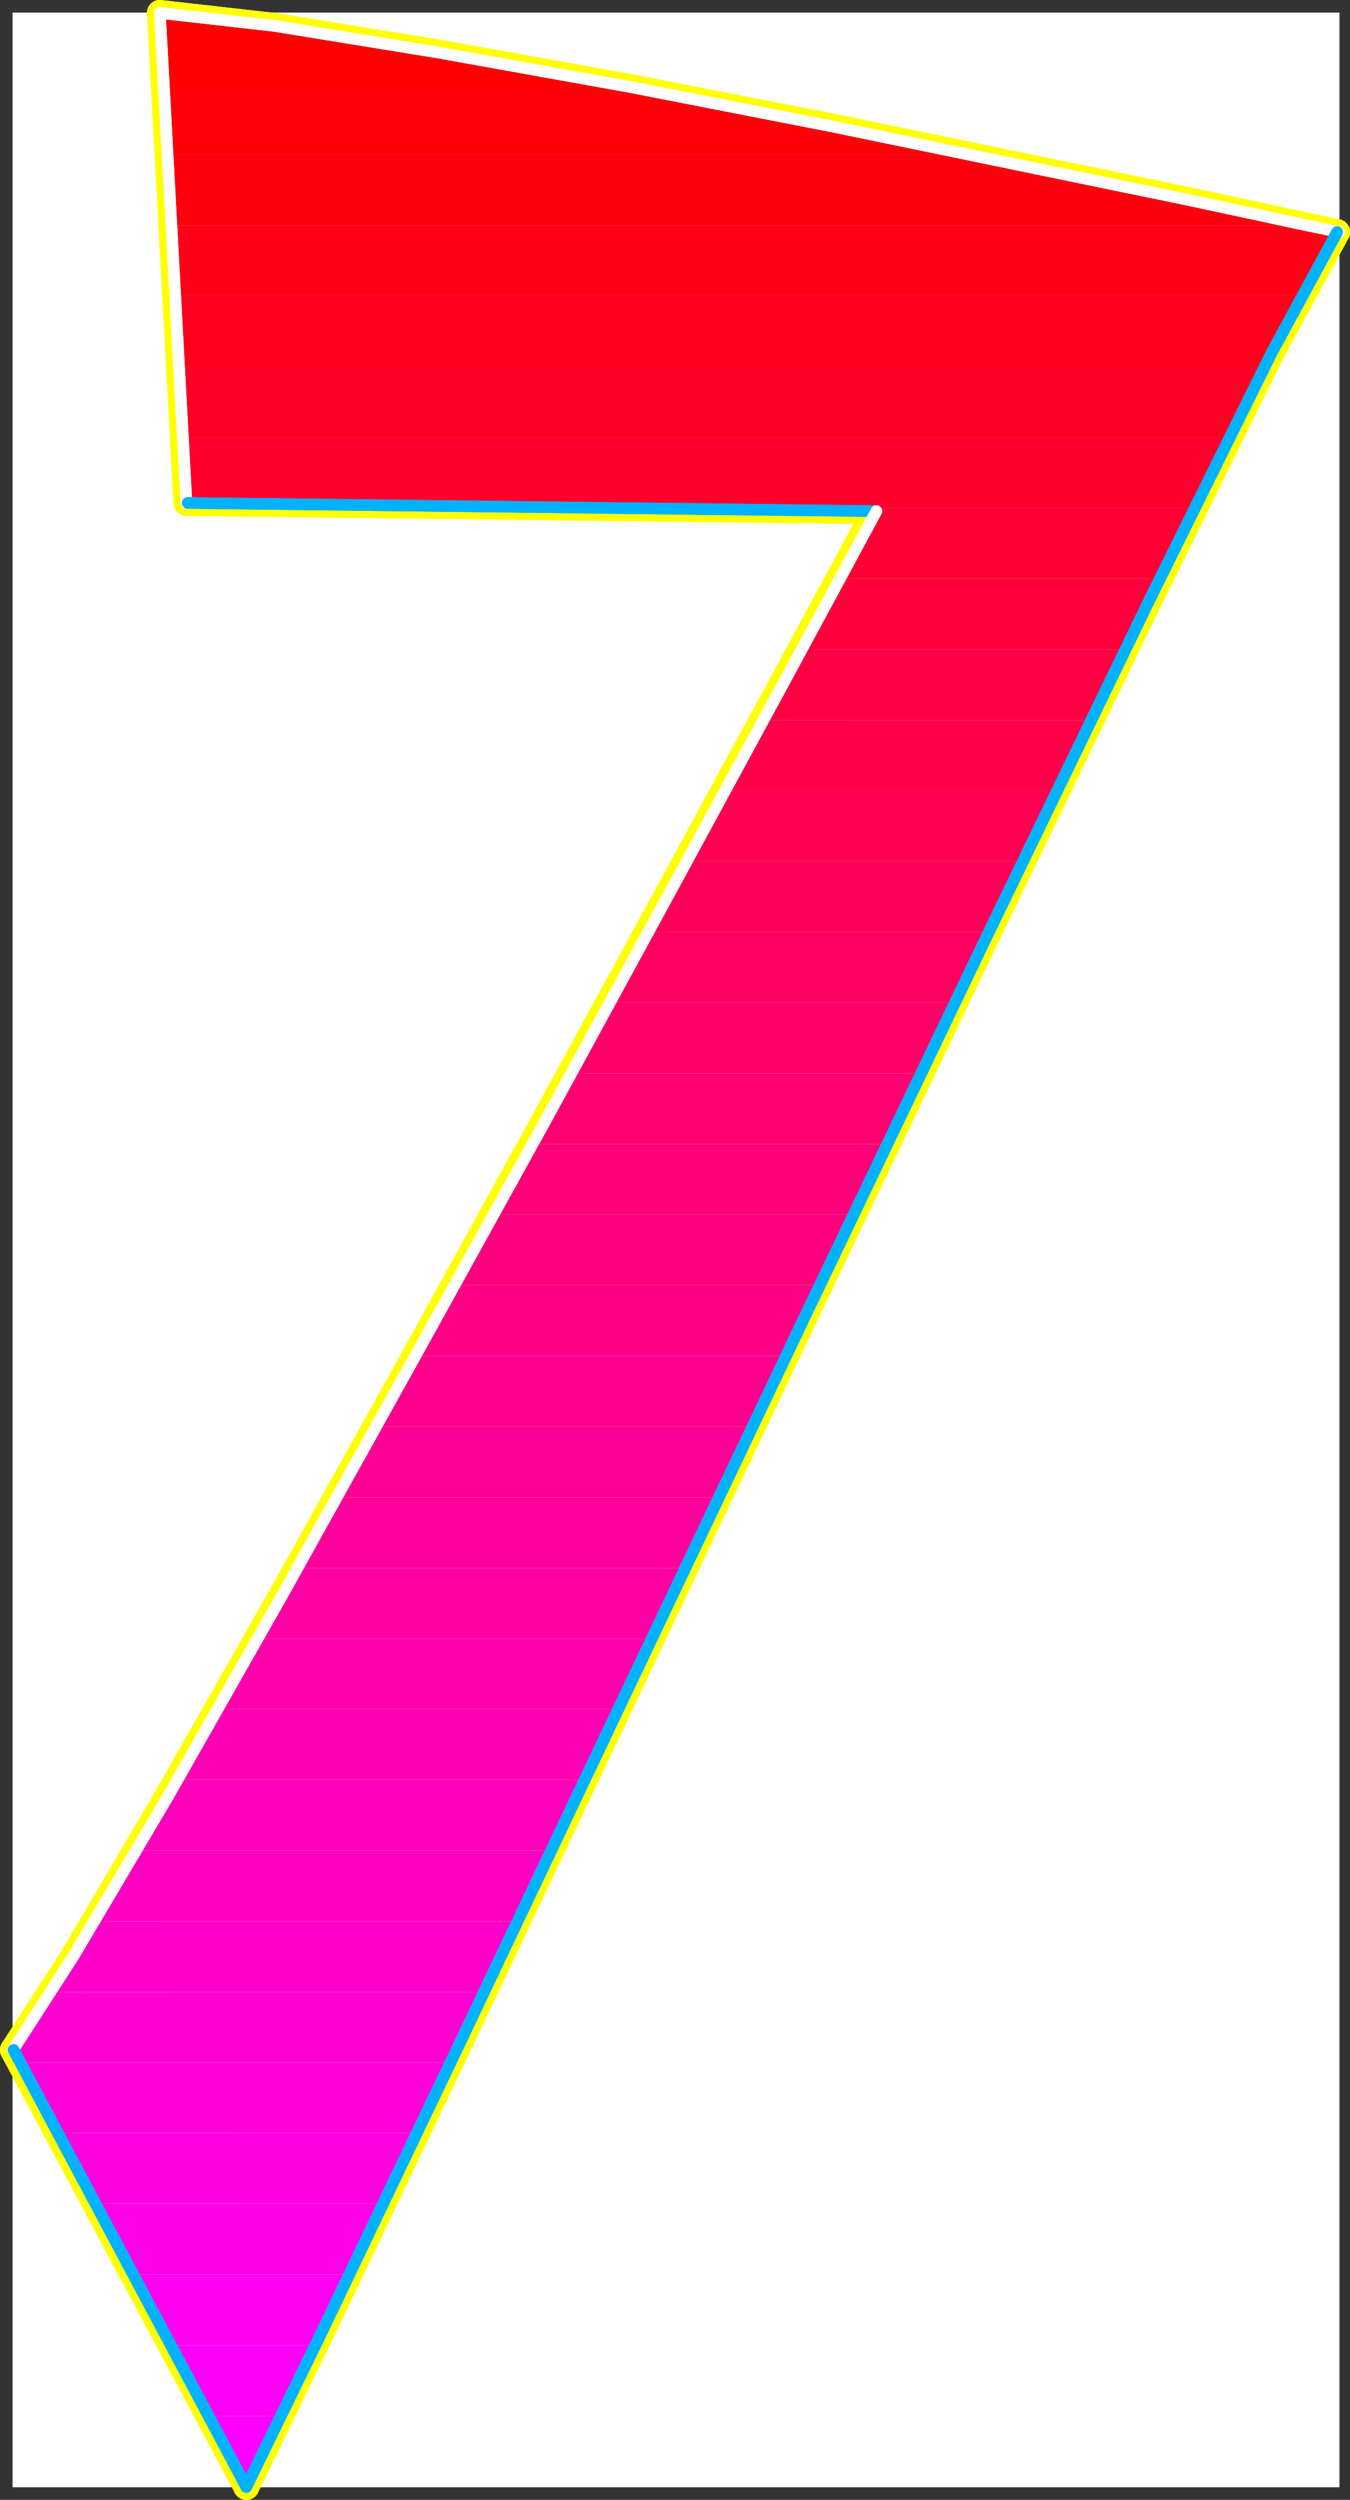
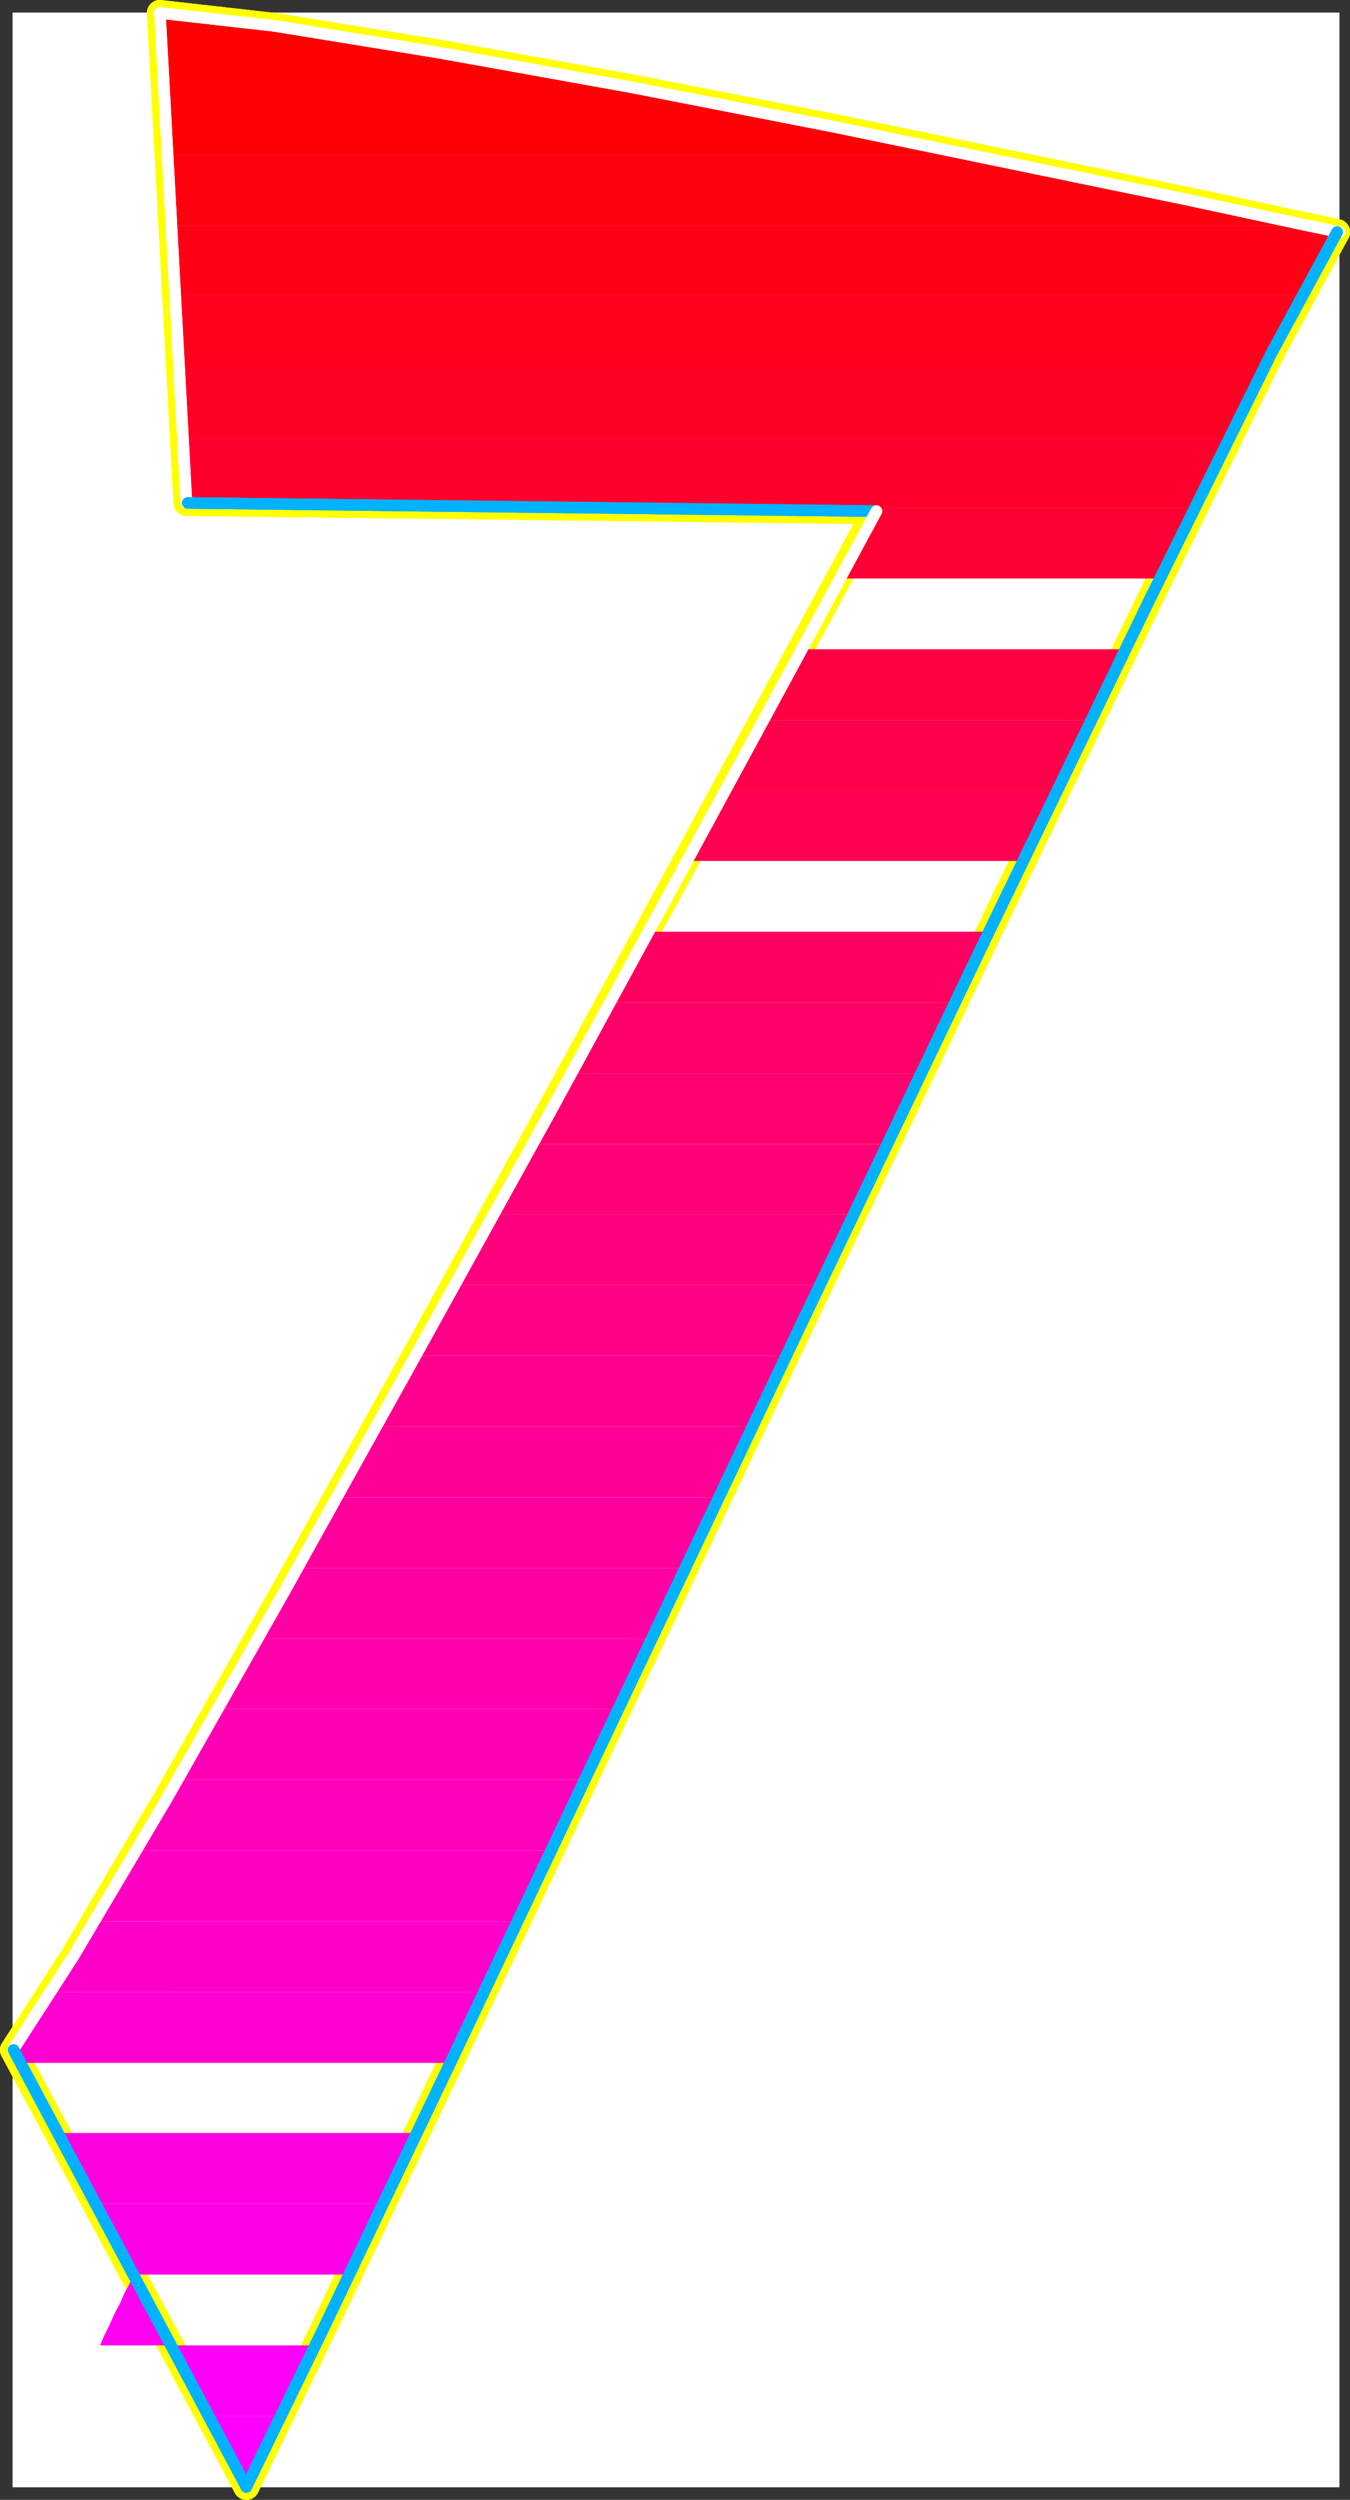
<svg xmlns="http://www.w3.org/2000/svg" xmlns:ns1="http://sodipodi.sourceforge.net/DTD/sodipodi-0.dtd" xmlns:ns2="http://www.inkscape.org/namespaces/inkscape" version="1.0" width="84.816mm" height="157.036mm" id="svg58" ns1:docname="Sleek Italic 7.wmf">
  <rect width="100%" height="100%" fill="#333333" stroke="none" />
  <ns1:namedview id="namedview58" pagecolor="#ffffff" bordercolor="#000000" borderopacity="0.25" ns2:showpageshadow="2" ns2:pageopacity="0.0" ns2:pagecheckerboard="0" ns2:deskcolor="#d1d1d1" ns2:document-units="mm" />
  <defs id="defs1">
    <pattern id="WMFhbasepattern" patternUnits="userSpaceOnUse" width="6" height="6" x="0" y="0" />
  </defs>
  <path style="fill:#ffffff;fill-opacity:1;fill-rule:evenodd;stroke:#ffffff;stroke-width:0.162px;stroke-linecap:round;stroke-linejoin:round;stroke-miterlimit:4;stroke-dasharray:none;stroke-opacity:1" d="M 3.07,3.07 V 590.454 H 317.978 V 3.07 v 0 z" id="path1" />
  <path style="fill:none;stroke:#ffff00;stroke-width:6.14px;stroke-linecap:round;stroke-linejoin:round;stroke-miterlimit:4;stroke-dasharray:none;stroke-opacity:1" d="M 317.494,55.102 307.638,53.002 281.301,47.346 243.008,39.428 197.606,30.056 149.618,20.683 103.892,12.442 65.114,6.14 37.97,3.07" id="path2" />
  <path style="fill:none;stroke:#ffff00;stroke-width:6.14px;stroke-linecap:round;stroke-linejoin:round;stroke-miterlimit:4;stroke-dasharray:none;stroke-opacity:1" d="M 317.494,55.102 307.638,53.002 281.301,47.346 243.008,39.428 197.606,30.056 149.618,20.683 103.892,12.442 65.114,6.14 37.97,3.07" id="path3" />
  <path style="fill:none;stroke:#ffff00;stroke-width:6.14px;stroke-linecap:round;stroke-linejoin:round;stroke-miterlimit:4;stroke-dasharray:none;stroke-opacity:1" d="M 37.97,3.07 44.271,119.416 207.785,121.355" id="path4" />
  <path style="fill:none;stroke:#ffff00;stroke-width:6.14px;stroke-linecap:round;stroke-linejoin:round;stroke-miterlimit:4;stroke-dasharray:none;stroke-opacity:1" d="M 37.97,3.07 44.271,119.416 207.785,121.355" id="path5" />
  <path style="fill:none;stroke:#ffff00;stroke-width:6.14px;stroke-linecap:round;stroke-linejoin:round;stroke-miterlimit:4;stroke-dasharray:none;stroke-opacity:1" d="m 207.785,121.355 -20.52,37.974 -26.66,49.124 -30.376,55.749 -31.83,57.85 -31.022,55.749 -27.791,48.962 -22.136,37.651 -14.38,22.3" id="path6" />
  <path style="fill:none;stroke:#ffff00;stroke-width:6.14px;stroke-linecap:round;stroke-linejoin:round;stroke-miterlimit:4;stroke-dasharray:none;stroke-opacity:1" d="m 207.785,121.355 -20.52,37.974 -26.66,49.124 -30.376,55.749 -31.83,57.85 -31.022,55.749 -27.791,48.962 -22.136,37.651 -14.38,22.3" id="path7" />
  <path style="fill:none;stroke:#ffff00;stroke-width:6.14px;stroke-linecap:round;stroke-linejoin:round;stroke-miterlimit:4;stroke-dasharray:none;stroke-opacity:1" d="M 3.07,486.712 58.49,590.454" id="path8" />
  <path style="fill:none;stroke:#ffff00;stroke-width:6.14px;stroke-linecap:round;stroke-linejoin:round;stroke-miterlimit:4;stroke-dasharray:none;stroke-opacity:1" d="M 3.07,486.712 58.49,590.454" id="path9" />
  <path style="fill:none;stroke:#ffff00;stroke-width:6.14px;stroke-linecap:round;stroke-linejoin:round;stroke-miterlimit:4;stroke-dasharray:none;stroke-opacity:1" d="m 58.49,590.454 18.258,-37.489 31.184,-65.283 39.586,-83.381 43.625,-91.784 43.302,-90.491 38.455,-79.503 29.083,-58.819 15.511,-28.602" id="path10" />
  <path style="fill:none;stroke:#ffff00;stroke-width:6.14px;stroke-linecap:round;stroke-linejoin:round;stroke-miterlimit:4;stroke-dasharray:none;stroke-opacity:1" d="m 58.49,590.454 18.258,-37.489 31.184,-65.283 39.586,-83.381 43.625,-91.784 43.302,-90.491 38.455,-79.503 29.083,-58.819 15.511,-28.602" id="path11" />
  <path style="fill:#ff0000;fill-opacity:1;fill-rule:evenodd;stroke:none" d="m 38.293,3.07 8.079,0.646 10.179,1.131 11.795,1.778 13.249,1.939 14.542,2.424 15.511,2.747 16.319,2.909 16.965,3.232 H 38.939 L 37.97,3.07 Z" id="path12" />
  <path style="fill:#ff0007;fill-opacity:1;fill-rule:evenodd;stroke:none" d="m 144.932,19.875 10.664,1.939 10.825,2.101 10.825,2.101 10.664,2.262 10.664,2.101 10.664,2.101 10.341,2.101 10.179,2.101 H 39.747 L 38.939,19.875 Z" id="path13" />
  <path style="fill:#ff000e;fill-opacity:1;fill-rule:evenodd;stroke:none" d="m 229.759,36.681 13.249,2.585 12.603,2.747 11.633,2.424 10.987,2.262 9.694,2.101 8.725,1.778 7.271,1.616 5.978,1.293 H 40.717 L 39.747,36.681 Z" id="path14" />
  <path style="fill:#ff0016;fill-opacity:1;fill-rule:evenodd;stroke:none" d="m 309.9,53.486 1.616,0.485 1.454,0.323 1.293,0.323 1.131,0.162 0.808,0.162 0.646,0.162 h 0.485 0.162 v 0 l -0.646,0.97 -0.808,1.293 -0.969,1.454 -0.969,1.939 -1.131,1.939 -1.131,2.262 -1.454,2.585 -1.293,2.585 H 41.525 L 40.717,53.486 Z" id="path15" />
  <path style="fill:#ff001d;fill-opacity:1;fill-rule:evenodd;stroke:none" d="M 42.494,86.936 41.525,70.13 H 308.93 l -0.969,1.778 -0.969,1.939 -0.969,1.939 -1.131,2.101 -0.969,2.101 -1.131,2.262 -1.293,2.262 -1.131,2.424 z" id="path16" />
  <path style="fill:#ff0025;fill-opacity:1;fill-rule:evenodd;stroke:none" d="M 43.464,103.741 42.494,86.936 H 300.367 l -0.969,1.939 -1.131,1.939 -0.969,2.101 -0.969,2.101 -1.131,2.101 -0.969,2.101 -1.131,2.262 -1.131,2.262 z" id="path17" />
  <path style="fill:#ff002d;fill-opacity:1;fill-rule:evenodd;stroke:none" d="m 43.464,103.741 0.808,15.674 95.006,1.131 h 144.448 l 0.969,-2.262 1.131,-2.101 0.969,-2.262 1.131,-2.101 0.969,-1.939 0.969,-2.101 1.131,-2.101 0.969,-1.939 z" id="path18" />
  <path style="fill:#ff0034;fill-opacity:1;fill-rule:evenodd;stroke:none" d="m 139.277,120.547 68.508,0.808 -0.969,1.939 -1.131,1.778 -0.969,1.939 -1.131,1.939 -0.969,2.101 -1.131,1.939 -1.131,2.101 -1.131,2.262 h 76.263 l 0.969,-2.262 0.969,-2.101 1.131,-2.101 0.969,-2.101 1.131,-2.101 0.969,-2.101 0.969,-1.939 0.969,-2.101 z" id="path19" />
-   <path style="fill:#ff003c;fill-opacity:1;fill-rule:evenodd;stroke:none" d="m 190.012,154.158 1.293,-2.262 1.131,-2.262 1.131,-2.101 1.131,-2.101 1.131,-2.101 1.131,-1.939 1.131,-2.101 1.131,-1.939 h 76.263 l -1.131,1.939 -0.969,2.101 -0.969,2.101 -1.131,2.101 -0.969,2.101 -0.969,2.101 -1.131,2.101 -0.969,2.262 z" id="path20" />
  <path style="fill:#ff0043;fill-opacity:1;fill-rule:evenodd;stroke:none" d="m 180.963,170.963 1.131,-2.262 1.293,-2.101 1.131,-2.262 1.131,-2.101 1.131,-2.101 1.131,-1.939 1.131,-2.101 0.969,-1.939 h 77.233 l -0.969,1.939 -1.131,2.101 -0.969,2.101 -0.969,2.101 -1.131,2.101 -0.969,2.101 -0.969,2.101 -1.131,2.262 z" id="path21" />
  <path style="fill:#ff004a;fill-opacity:1;fill-rule:evenodd;stroke:none" d="m 171.915,187.607 1.131,-2.101 1.131,-2.101 1.131,-2.262 1.293,-1.939 0.969,-2.101 1.293,-2.101 0.969,-2.101 1.131,-1.939 h 78.04 l -0.969,1.939 -0.969,2.101 -0.969,2.101 -0.969,2.101 -1.131,2.101 -0.969,2.101 -1.131,2.101 -0.969,2.101 z" id="path22" />
  <path style="fill:#ff0052;fill-opacity:1;fill-rule:evenodd;stroke:none" d="m 162.867,204.412 1.131,-2.101 1.131,-2.101 1.131,-2.101 1.131,-2.101 1.131,-2.101 1.131,-2.101 1.131,-2.101 1.131,-2.101 h 79.01 l -0.969,2.101 -0.969,2.101 -0.969,2.101 -1.131,2.101 -0.969,2.101 -0.969,2.101 -0.969,2.101 -1.131,2.101 z" id="path23" />
-   <path style="fill:#ff0059;fill-opacity:1;fill-rule:evenodd;stroke:none" d="m 153.657,221.218 1.131,-2.101 1.131,-2.101 1.293,-2.101 1.131,-2.101 1.131,-2.101 1.131,-2.101 1.131,-2.101 1.131,-2.101 h 79.979 l -0.969,2.101 -0.969,2.101 -1.131,2.101 -0.969,2.101 -0.969,2.101 -0.969,2.101 -1.131,2.101 -0.969,2.101 z" id="path24" />
  <path style="fill:#ff0061;fill-opacity:1;fill-rule:evenodd;stroke:none" d="m 144.609,238.023 1.131,-2.101 1.131,-2.101 1.131,-2.101 1.131,-2.101 1.131,-2.101 1.131,-2.101 1.131,-2.101 1.131,-2.101 h 81.11 l -0.969,2.101 -0.969,2.101 -0.969,2.101 -1.131,2.101 -0.969,2.101 -0.969,2.101 -0.969,2.101 -0.969,2.101 z" id="path25" />
  <path style="fill:#ff0069;fill-opacity:1;fill-rule:evenodd;stroke:none" d="m 135.399,254.829 1.131,-2.101 1.131,-2.101 1.131,-2.262 1.131,-1.939 1.131,-2.101 1.131,-2.101 1.131,-2.101 1.293,-2.101 h 82.241 l -1.131,2.101 -0.969,2.101 -0.969,2.101 -1.131,2.101 -0.969,1.939 -0.969,2.262 -0.969,2.101 -0.969,2.101 z" id="path26" />
  <path style="fill:#ff0070;fill-opacity:1;fill-rule:evenodd;stroke:none" d="m 126.19,271.634 1.131,-2.101 1.131,-2.101 1.131,-2.101 1.131,-2.101 1.131,-2.101 1.293,-2.101 1.131,-2.101 1.131,-2.101 h 83.372 l -1.131,2.101 -0.969,1.939 -0.969,2.262 -0.969,1.939 -0.969,2.262 -1.131,2.101 -0.969,2.101 -0.969,2.101 z" id="path27" />
  <path style="fill:#ff0078;fill-opacity:1;fill-rule:evenodd;stroke:none" d="m 116.98,288.278 1.131,-2.101 1.131,-2.101 1.131,-2.101 1.293,-2.101 1.131,-2.101 1.131,-1.939 1.131,-2.101 1.131,-2.101 h 84.503 l -0.969,2.101 -0.969,2.101 -1.131,1.939 -0.969,2.101 -0.969,2.101 -0.969,2.101 -0.969,2.101 -1.131,2.101 z" id="path28" />
  <path style="fill:#ff007f;fill-opacity:1;fill-rule:evenodd;stroke:none" d="m 107.77,305.084 1.131,-2.101 1.131,-2.101 1.131,-2.101 1.293,-2.101 1.131,-2.101 1.131,-2.101 1.131,-2.101 1.131,-2.101 h 85.634 l -0.969,2.101 -0.969,2.101 -0.969,2.101 -0.969,2.101 -1.131,2.101 -0.969,2.101 -0.969,2.101 -0.969,2.101 z" id="path29" />
  <path style="fill:#ff0086;fill-opacity:1;fill-rule:evenodd;stroke:none" d="m 98.56,321.889 1.131,-2.101 1.131,-2.101 1.131,-2.101 1.131,-2.101 1.131,-2.101 1.293,-2.101 1.131,-2.101 1.131,-2.101 h 86.927 l -0.969,2.101 -1.131,2.101 -0.969,2.101 -0.969,2.101 -0.969,2.101 -0.969,2.101 -0.969,2.101 -0.969,2.101 z" id="path30" />
  <path style="fill:#ff008e;fill-opacity:1;fill-rule:evenodd;stroke:none" d="m 89.189,338.695 1.131,-2.101 1.131,-2.101 1.293,-2.101 1.131,-2.101 1.131,-2.101 1.131,-2.101 1.131,-2.101 1.293,-2.101 h 88.22 l -1.131,2.101 -0.969,2.101 -0.969,2.101 -0.969,2.101 -0.969,2.101 -1.131,2.101 -0.969,2.101 -0.969,2.101 z" id="path31" />
  <path style="fill:#ff0095;fill-opacity:1;fill-rule:evenodd;stroke:none" d="m 79.818,355.5 1.131,-2.101 1.293,-2.101 1.131,-2.101 1.131,-2.101 1.131,-2.101 1.131,-2.101 1.293,-2.101 1.131,-2.101 h 89.512 l -0.969,2.101 -1.131,2.101 -0.969,2.101 -0.969,2.101 -0.969,2.101 -0.969,2.101 -0.969,2.101 -0.969,2.101 z" id="path32" />
  <path style="fill:#ff009d;fill-opacity:1;fill-rule:evenodd;stroke:none" d="m 70.446,372.306 1.131,-2.101 1.131,-2.101 1.293,-2.101 1.131,-2.101 1.131,-2.101 1.293,-2.101 1.131,-2.101 1.131,-2.101 h 90.966 l -1.131,2.101 -0.969,2.101 -0.969,2.101 -0.969,2.101 -0.969,2.101 -1.131,2.101 -0.969,2.101 -0.969,2.101 z" id="path33" />
  <path style="fill:#ff00a5;fill-opacity:1;fill-rule:evenodd;stroke:none" d="m 61.075,389.111 1.131,-2.101 1.131,-2.101 1.131,-2.101 1.293,-2.101 1.131,-2.101 1.131,-2.101 1.293,-2.101 1.131,-2.101 h 92.259 l -0.969,2.101 -0.969,2.101 -1.131,2.101 -0.969,2.101 -0.969,2.101 -0.969,2.101 -0.969,2.101 -0.969,2.101 z" id="path34" />
  <path style="fill:#ff00ac;fill-opacity:1;fill-rule:evenodd;stroke:none" d="m 51.542,405.755 1.131,-1.939 1.293,-2.101 1.131,-2.101 1.131,-2.101 1.293,-2.101 1.131,-2.101 1.131,-2.101 1.293,-2.101 h 93.713 l -0.969,1.939 -1.131,2.262 -0.969,2.101 -0.969,2.101 -0.969,1.939 -0.969,2.101 -1.131,2.101 -0.969,2.101 z" id="path35" />
  <path style="fill:#ff00b4;fill-opacity:1;fill-rule:evenodd;stroke:none" d="m 42.009,422.56 1.131,-1.939 1.293,-2.101 1.131,-2.101 1.131,-2.101 1.293,-2.101 1.131,-2.101 1.293,-2.101 1.131,-2.262 h 95.167 l -0.969,2.101 -0.969,2.101 -0.969,2.101 -0.969,2.101 -1.131,2.101 -0.969,2.101 -0.969,2.101 -0.969,2.101 z" id="path36" />
  <path style="fill:#ff00bb;fill-opacity:1;fill-rule:evenodd;stroke:none" d="m 32.315,439.366 1.131,-1.939 1.131,-2.101 1.293,-2.101 1.131,-1.939 1.293,-2.262 1.293,-2.101 1.131,-2.101 1.293,-2.262 h 96.783 l -0.969,2.101 -0.969,2.101 -1.131,2.101 -0.969,2.101 -0.969,2.101 -0.969,2.101 -0.969,2.101 -0.969,2.101 z" id="path37" />
  <path style="fill:#ff00c2;fill-opacity:1;fill-rule:evenodd;stroke:none" d="m 22.459,456.171 1.131,-1.939 1.131,-1.939 1.293,-2.101 1.131,-2.101 1.293,-2.101 1.293,-2.262 1.293,-2.101 1.293,-2.262 H 130.875 l -1.131,2.101 -0.969,2.101 -0.969,2.101 -0.969,2.101 -0.969,2.101 -0.969,2.101 -0.969,2.101 -0.969,2.101 z" id="path38" />
  <path style="fill:#ff00ca;fill-opacity:1;fill-rule:evenodd;stroke:none" d="m 12.28,472.977 0.969,-1.939 1.293,-1.778 1.131,-2.101 1.293,-1.939 1.293,-2.262 1.454,-2.101 1.293,-2.424 1.454,-2.262 H 122.958 l -1.131,2.101 -0.969,2.101 -0.969,2.101 -1.131,2.101 -0.969,2.101 -0.969,2.101 -0.969,2.101 -0.969,2.101 z" id="path39" />
  <path style="fill:#ff00d1;fill-opacity:1;fill-rule:evenodd;stroke:none" d="m 12.28,472.977 -1.454,2.101 -1.293,2.101 -1.293,1.939 -1.131,1.778 -1.131,1.616 -1.131,1.616 -0.969,1.293 -0.808,1.131 1.616,3.232 H 106.962 l 0.969,-2.101 0.969,-2.101 0.969,-2.101 0.969,-2.101 0.969,-2.101 0.969,-2.101 1.131,-2.101 0.969,-2.101 z" id="path40" />
-   <path style="fill:#ff00d9;fill-opacity:1;fill-rule:evenodd;stroke:none" d="M 13.734,506.426 4.686,489.782 H 106.962 l -1.131,2.101 -0.969,2.101 -0.969,2.101 -0.969,2.101 -1.131,2.101 -0.969,2.101 -0.969,2.101 -0.969,1.939 z" id="path41" />
  <path style="fill:#ff00e1;fill-opacity:1;fill-rule:evenodd;stroke:none" d="m 22.62,523.232 -8.887,-16.805 h 85.15 l -0.969,2.262 -0.969,2.101 -1.131,2.101 -0.969,2.101 -0.969,2.101 -0.969,2.101 -0.969,2.101 -0.969,1.939 z" id="path42" />
  <path style="fill:#ff00e8;fill-opacity:1;fill-rule:evenodd;stroke:none" d="m 31.669,540.037 -9.048,-16.805 h 68.346 l -1.131,2.262 -0.969,2.101 -0.969,2.101 -1.131,2.262 -0.969,1.939 -0.969,2.101 -0.969,2.101 -0.969,1.939 z" id="path43" />
-   <path style="fill:#ff00f0;fill-opacity:1;fill-rule:evenodd;stroke:none" d="M 40.555,556.843 31.669,540.037 h 51.219 l -0.969,2.262 -1.131,2.101 -0.969,2.262 -1.131,2.101 -0.969,2.101 -0.969,2.101 -0.969,1.939 -0.808,1.939 z" id="path44" />
+   <path style="fill:#ff00f0;fill-opacity:1;fill-rule:evenodd;stroke:none" d="M 40.555,556.843 31.669,540.037 l -0.969,2.262 -1.131,2.101 -0.969,2.262 -1.131,2.101 -0.969,2.101 -0.969,2.101 -0.969,1.939 -0.808,1.939 z" id="path44" />
  <path style="fill:#ff00f7;fill-opacity:1;fill-rule:evenodd;stroke:none" d="M 49.603,573.648 40.555,556.843 H 74.971 l -1.293,2.262 -0.969,2.262 -1.131,2.262 -0.969,2.101 -0.969,2.101 -0.969,1.939 -0.969,1.939 -0.969,1.939 z" id="path45" />
  <path style="fill:#ff00ff;fill-opacity:1;fill-rule:evenodd;stroke:none" d="m 49.603,573.648 8.887,16.805 0.808,-1.454 0.808,-1.778 0.969,-1.778 0.969,-2.101 1.131,-2.101 1.131,-2.424 1.131,-2.585 1.293,-2.585 z" id="path46" />
  <path style="fill:none;stroke:#ffffff;stroke-width:2.747px;stroke-linecap:round;stroke-linejoin:round;stroke-miterlimit:4;stroke-dasharray:none;stroke-opacity:1" d="M 317.978,55.102 307.961,53.002 281.624,47.346 243.17,39.428 197.767,30.056 149.78,20.683 103.892,12.442 65.114,6.14 37.97,3.07" id="path47" />
  <path style="fill:none;stroke:#ffffff;stroke-width:2.747px;stroke-linecap:round;stroke-linejoin:round;stroke-miterlimit:4;stroke-dasharray:none;stroke-opacity:1" d="M 317.978,55.102 307.961,53.002 281.624,47.346 243.17,39.428 197.767,30.056 149.78,20.683 103.892,12.442 65.114,6.14 37.97,3.07" id="path48" />
  <path style="fill:none;stroke:#ffffff;stroke-width:2.747px;stroke-linecap:round;stroke-linejoin:round;stroke-miterlimit:4;stroke-dasharray:none;stroke-opacity:1" d="M 37.97,3.07 44.271,119.416" id="path49" />
  <path style="fill:none;stroke:#ffffff;stroke-width:2.747px;stroke-linecap:round;stroke-linejoin:round;stroke-miterlimit:4;stroke-dasharray:none;stroke-opacity:1" d="M 37.97,3.07 44.271,119.416" id="path50" />
  <path style="fill:none;stroke:#00b2ff;stroke-width:2.747px;stroke-linecap:round;stroke-linejoin:round;stroke-miterlimit:4;stroke-dasharray:none;stroke-opacity:1" d="m 44.595,119.416 163.19,1.939" id="path51" />
  <path style="fill:none;stroke:#00b2ff;stroke-width:2.747px;stroke-linecap:round;stroke-linejoin:round;stroke-miterlimit:4;stroke-dasharray:none;stroke-opacity:1" d="m 44.595,119.416 163.19,1.939" id="path52" />
  <path style="fill:none;stroke:#ffffff;stroke-width:2.747px;stroke-linecap:round;stroke-linejoin:round;stroke-miterlimit:4;stroke-dasharray:none;stroke-opacity:1" d="m 208.108,121.355 -20.52,37.974 -26.66,49.124 -30.376,55.749 -31.992,57.85 -31.022,55.749 -27.791,48.962 -22.297,37.651 -14.38,22.3" id="path53" />
  <path style="fill:none;stroke:#ffffff;stroke-width:2.747px;stroke-linecap:round;stroke-linejoin:round;stroke-miterlimit:4;stroke-dasharray:none;stroke-opacity:1" d="m 208.108,121.355 -20.52,37.974 -26.66,49.124 -30.376,55.749 -31.992,57.85 -31.022,55.749 -27.791,48.962 -22.297,37.651 -14.38,22.3" id="path54" />
  <path style="fill:none;stroke:#00b2ff;stroke-width:2.747px;stroke-linecap:round;stroke-linejoin:round;stroke-miterlimit:4;stroke-dasharray:none;stroke-opacity:1" d="M 3.231,486.712 58.49,590.454" id="path55" />
  <path style="fill:none;stroke:#00b2ff;stroke-width:2.747px;stroke-linecap:round;stroke-linejoin:round;stroke-miterlimit:4;stroke-dasharray:none;stroke-opacity:1" d="M 3.231,486.712 58.49,590.454" id="path56" />
  <path style="fill:none;stroke:#00b2ff;stroke-width:2.747px;stroke-linecap:round;stroke-linejoin:round;stroke-miterlimit:4;stroke-dasharray:none;stroke-opacity:1" d="m 58.49,590.454 18.258,-37.489 31.184,-65.283 39.586,-83.381 43.625,-91.784 43.302,-90.491 38.455,-79.503 29.083,-58.819 15.511,-28.602" id="path57" />
  <path style="fill:none;stroke:#00b2ff;stroke-width:2.747px;stroke-linecap:round;stroke-linejoin:round;stroke-miterlimit:4;stroke-dasharray:none;stroke-opacity:1" d="m 58.49,590.454 18.258,-37.489 31.184,-65.283 39.586,-83.381 43.625,-91.784 43.302,-90.491 38.455,-79.503 29.083,-58.819 15.511,-28.602" id="path58" />
</svg>